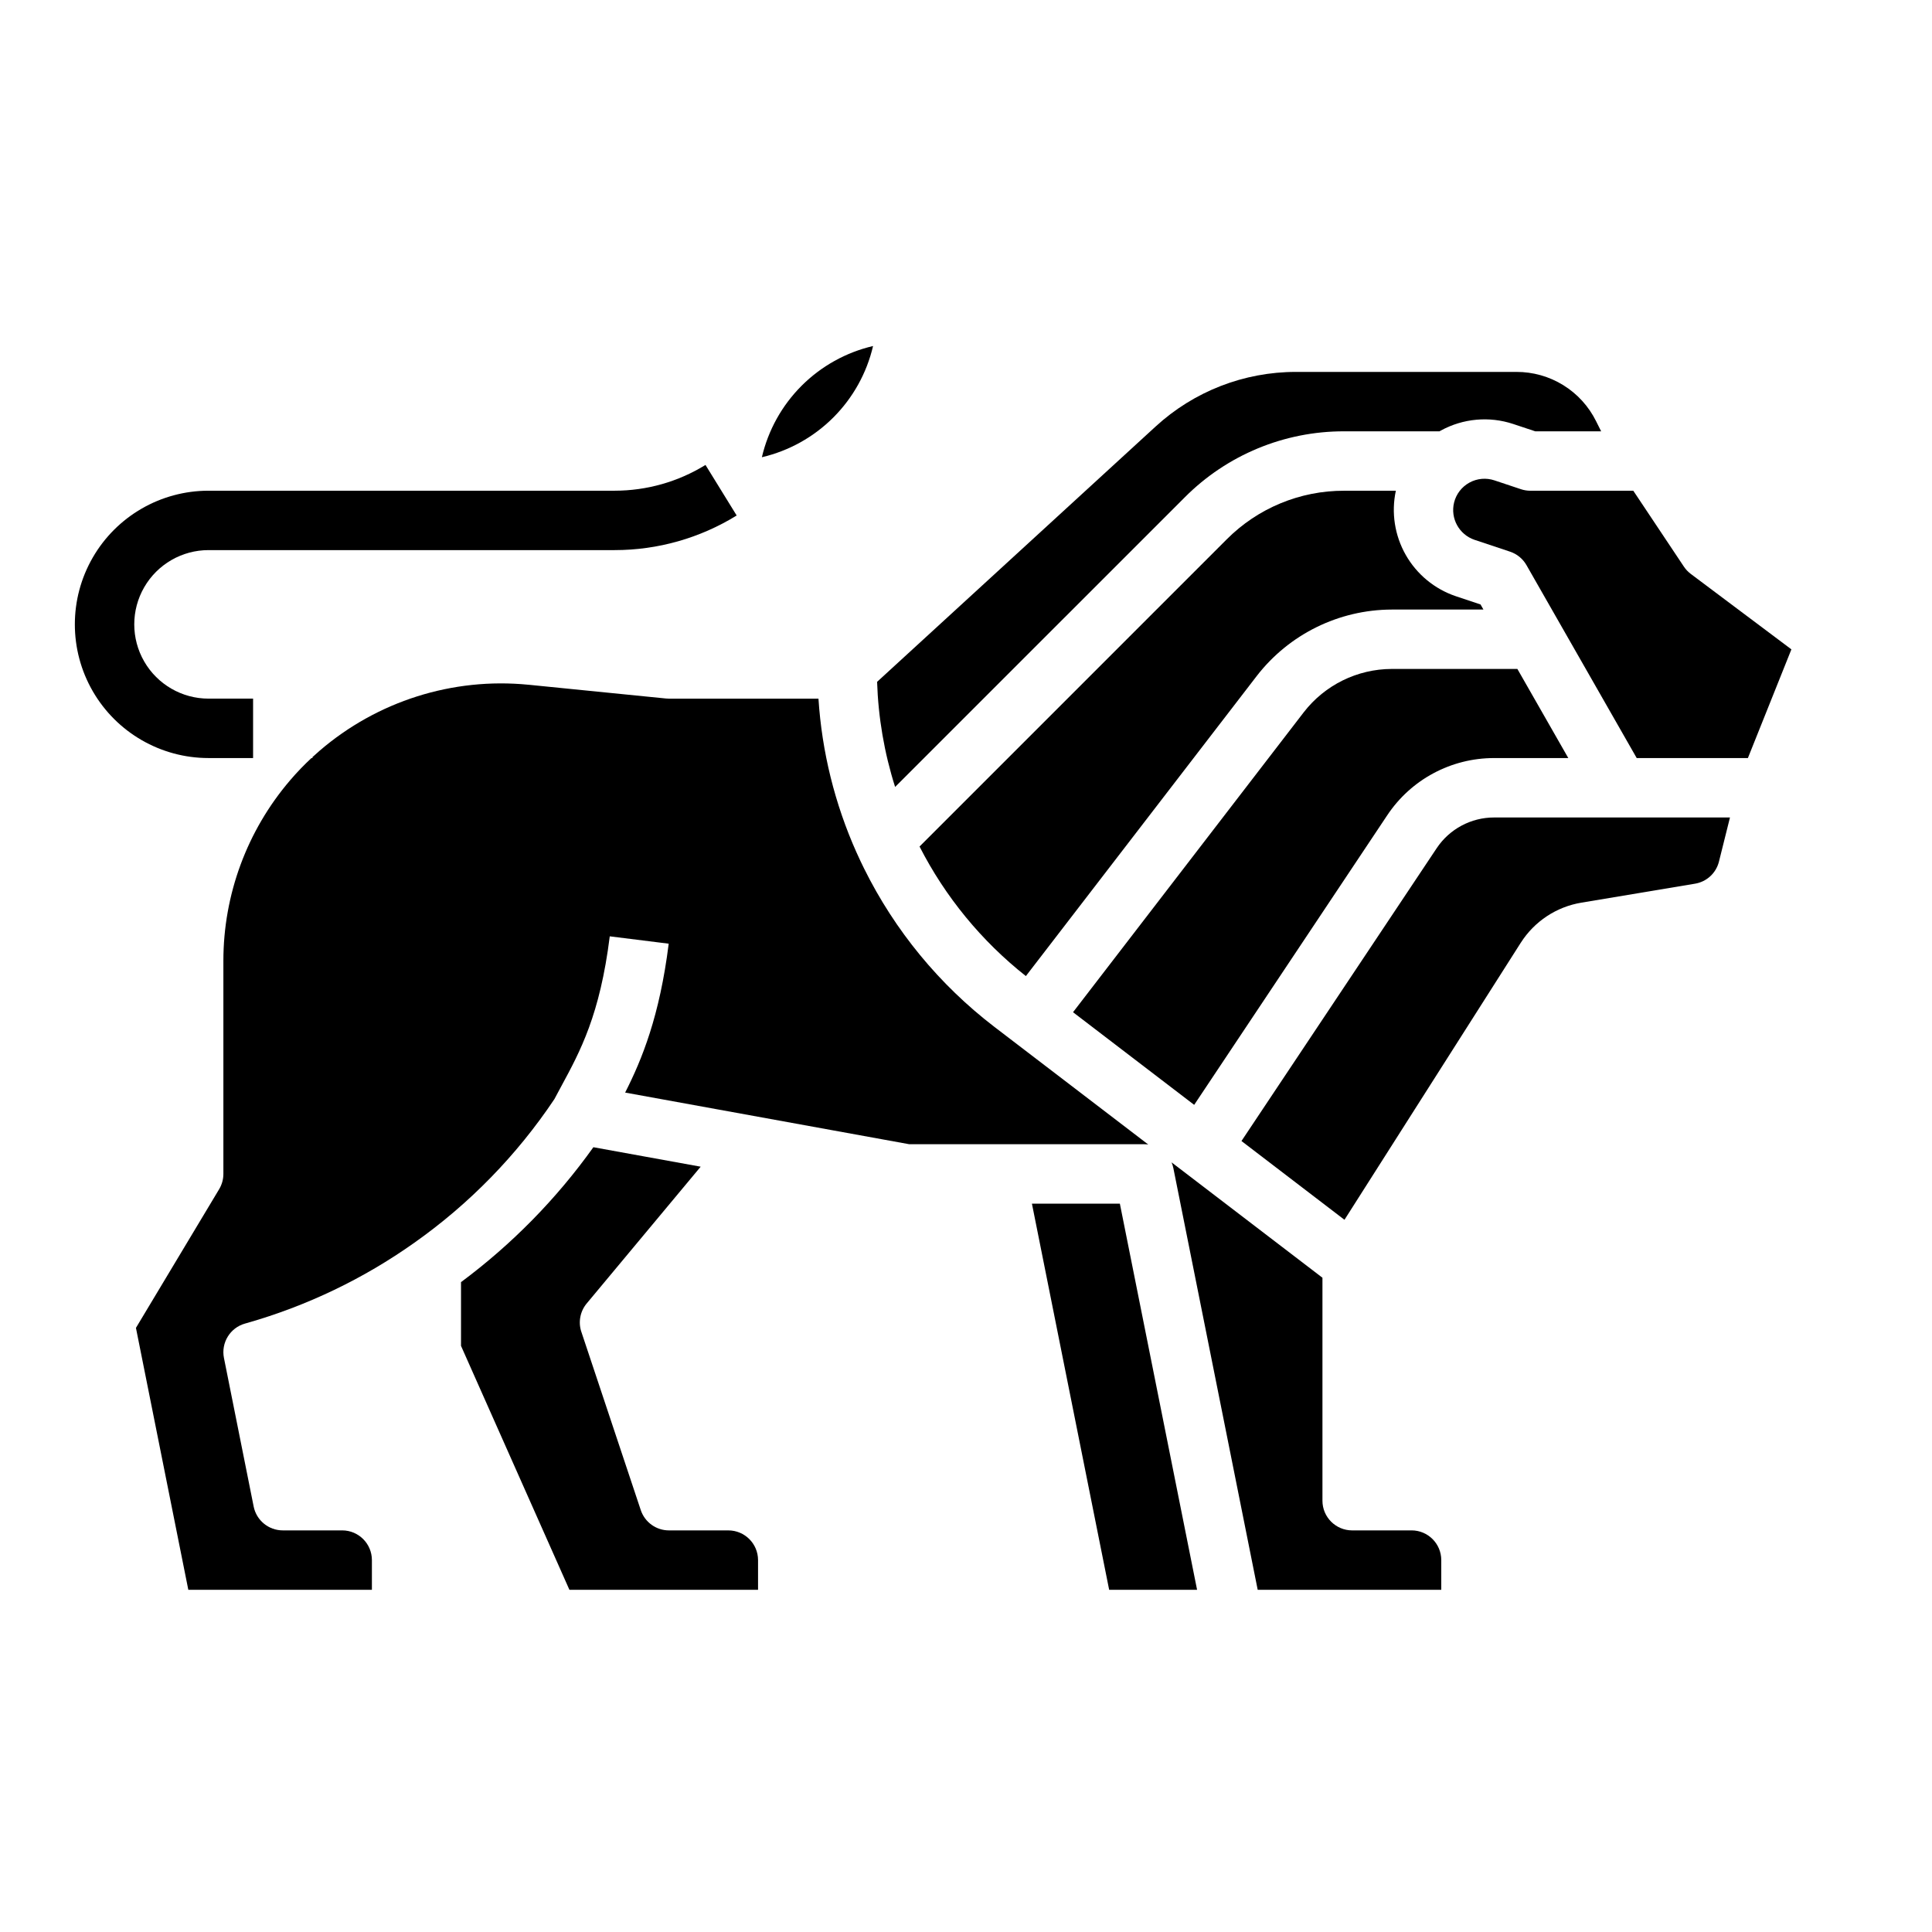
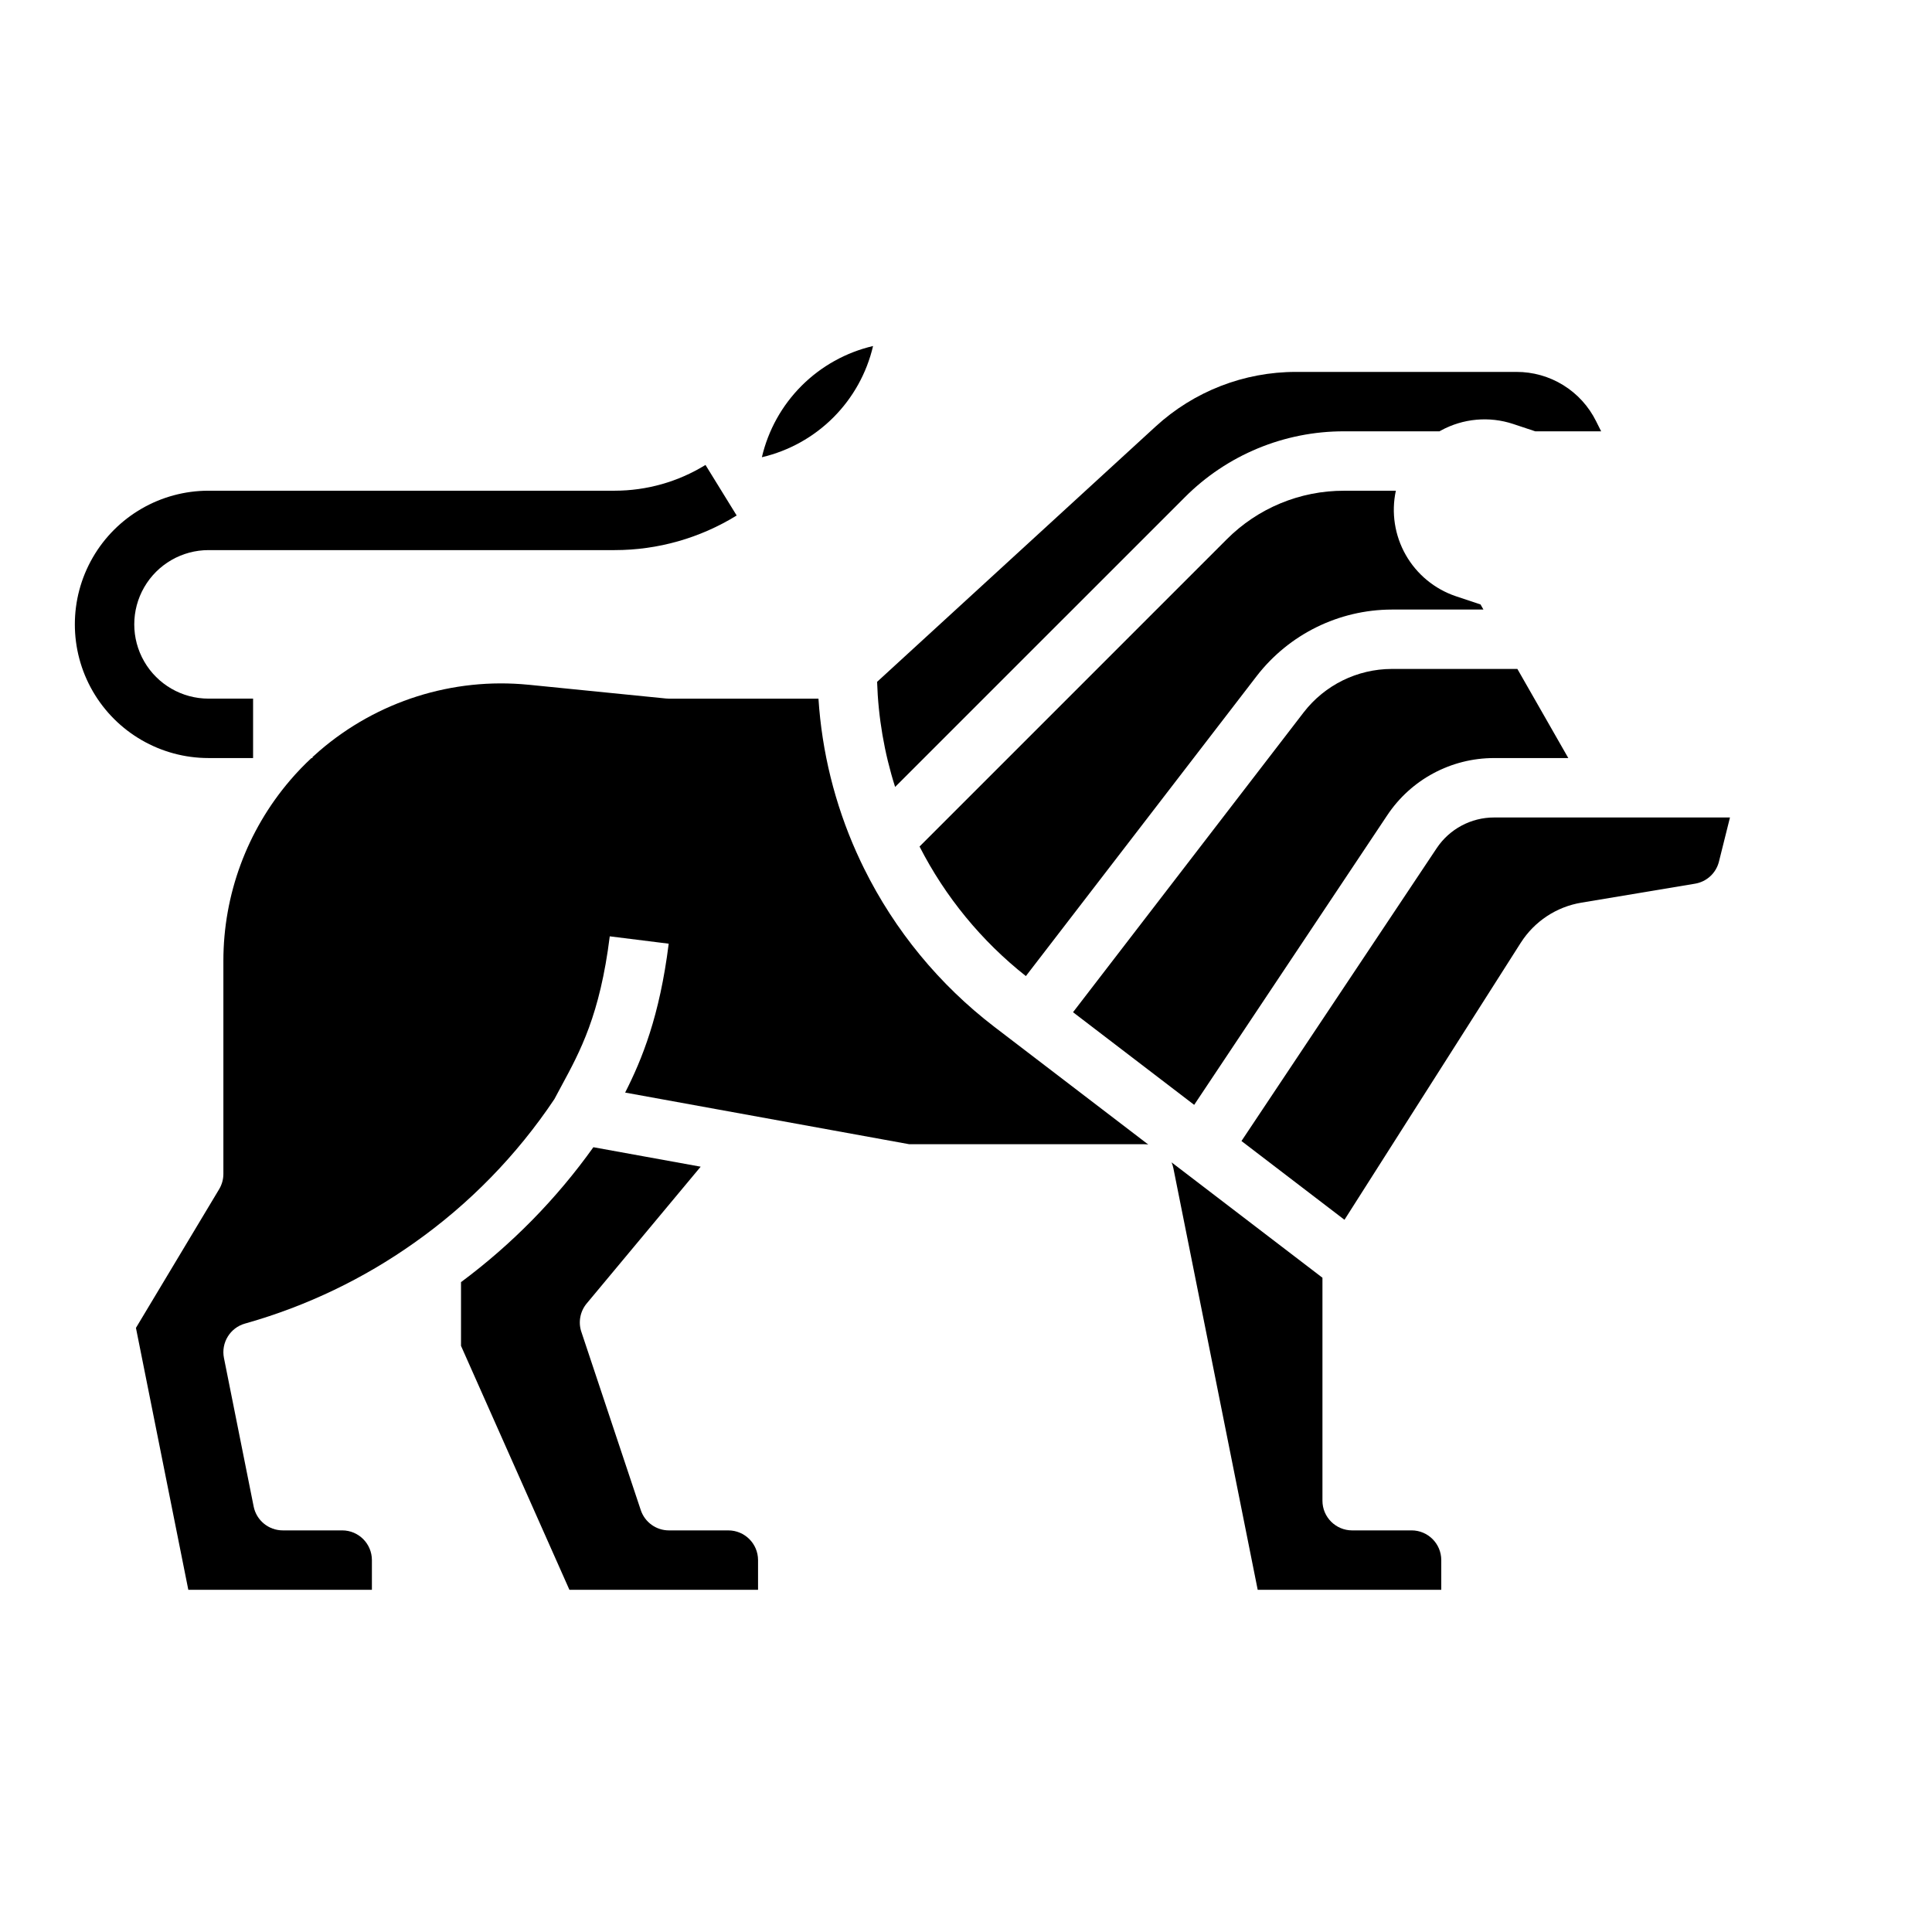
<svg xmlns="http://www.w3.org/2000/svg" fill="#000000" width="800px" height="800px" version="1.1" viewBox="144 144 512 512">
  <g>
    <path d="m337.02 549.57h-15.746c-3.387 0-6.394-2.168-7.465-5.383l-15.742-47.23h-0.004c-0.863-2.586-0.324-5.434 1.422-7.531l30.199-36.242-28.434-5.16c-9.758 13.672-21.594 25.734-35.078 35.754v16.887l28.73 64.652h49.988v-7.875c-0.004-4.344-3.527-7.867-7.871-7.871z" />
    <path d="m489.52 332.74-61.156 79.508 32.105 24.551 51.164-76.746v0.004c6.305-9.484 16.938-15.176 28.324-15.164h19.66l-13.496-23.617h-33.316c-9.113 0.027-17.707 4.258-23.285 11.465z" />
    <path d="m375.37 235.7c-7.168 1.676-13.73 5.324-18.938 10.531-5.207 5.207-8.852 11.766-10.527 18.938 7.168-1.676 13.727-5.324 18.934-10.531 5.207-5.207 8.855-11.766 10.531-18.938z" />
    <path d="m529.8 302c-5.613-1.898-10.336-5.797-13.266-10.949-2.93-5.152-3.863-11.203-2.621-17h-13.691c-11.691-0.035-22.906 4.613-31.152 12.902l-81.383 81.383c6.816 13.34 16.426 25.051 28.18 34.336l61.176-79.52c8.566-11.07 21.758-17.57 35.758-17.613h24.324l-0.773-1.355z" />
-     <path d="m592.07 296.09c-0.711-0.535-1.328-1.188-1.824-1.93l-13.406-20.109h-27.277c-0.844 0-1.688-0.137-2.488-0.402l-7.039-2.348c-2.195-0.734-4.598-0.516-6.625 0.598-2.031 1.113-3.504 3.023-4.062 5.269-1.035 4.207 1.324 8.508 5.434 9.898l9.402 3.133h-0.004c1.84 0.613 3.387 1.879 4.348 3.562l29.219 51.137h29.461l11.531-28.809z" />
    <path d="m457.95 275.82c11.188-11.25 26.414-17.559 42.281-17.516h25.254c0.121-0.07 0.238-0.145 0.359-0.211l-0.004 0.004c5.875-3.215 12.824-3.844 19.18-1.734l5.832 1.941h17.469l-1.344-2.684c-1.949-3.934-4.961-7.242-8.695-9.551s-8.039-3.523-12.43-3.508h-58.383c-13.785-0.016-27.074 5.156-37.227 14.48l-73.801 67.652c0.301 9.461 1.906 18.836 4.773 27.859z" />
    <path d="m539.96 360.64c-6.121-0.004-11.836 3.055-15.227 8.148l-51.73 77.594 27.297 20.875 46.727-73.43h0.004c3.606-5.656 9.441-9.516 16.055-10.613l30.109-5.027h0.004c3.09-0.508 5.582-2.809 6.34-5.848l2.922-11.699z" />
    <path d="m448.3 447.31-40.805-31.199c-14.559-11.156-26.359-25.504-34.5-41.938-0.648-1.312-1.227-2.531-1.758-3.719-0.062-0.129-0.121-0.262-0.18-0.395-0.016-0.035-0.043-0.098-0.062-0.137h-0.004c-5.762-12.883-9.18-26.688-10.09-40.773h-39.625c-0.262 0-0.523-0.016-0.789-0.039l-36.469-3.652 0.004 0.004c-20.07-1.977-40.07 4.356-55.352 17.516-0.629 0.543-1.25 1.098-1.863 1.66l0.004 0.258h-0.281c-1.988 1.848-3.867 3.809-5.633 5.871-11.418 13.332-17.699 30.305-17.699 47.855v56.48c0 1.43-0.391 2.828-1.125 4.051l-22.047 36.75 13.879 69.41h48.652v-7.875c-0.004-4.344-3.527-7.867-7.871-7.871h-15.746c-3.754 0-6.984-2.648-7.719-6.328l-7.871-39.359c-0.805-4.027 1.617-7.996 5.566-9.117l0.523-0.148c15.867-4.523 30.852-11.703 44.312-21.238 14.621-10.312 27.223-23.23 37.168-38.102 0.59-1.117 1.191-2.231 1.805-3.367 5.051-9.32 10.27-18.957 12.867-39.77l15.621 1.949c-2.394 19.188-7.086 30.684-11.543 39.457l75.293 13.688h62.266c0.359 0.004 0.715 0.027 1.07 0.078z" />
    <path d="m518.08 549.57h-15.742c-4.348 0-7.875-3.523-7.875-7.871v-59.086l-39.988-30.578c0.211 0.492 0.371 1.004 0.477 1.527l22.352 111.75h48.648v-7.875c-0.004-4.344-3.523-7.867-7.871-7.871z" />
-     <path d="m417.47 462.98 20.469 102.34h23.301l-20.465-102.34z" />
    <path d="m211.07 344.89v-15.746h-11.809c-7.031 0-13.527-3.75-17.043-9.84-3.516-6.086-3.516-13.59 0-19.68 3.516-6.086 10.012-9.84 17.043-9.84h107.62c11.422 0.004 22.621-3.172 32.344-9.172l-8.266-13.402v0.004c-7.238 4.465-15.574 6.828-24.078 6.828h-107.62c-12.656 0-24.352 6.75-30.68 17.711-6.328 10.961-6.328 24.465 0 35.426 6.328 10.957 18.023 17.711 30.68 17.711z" />
  </g>
</svg>